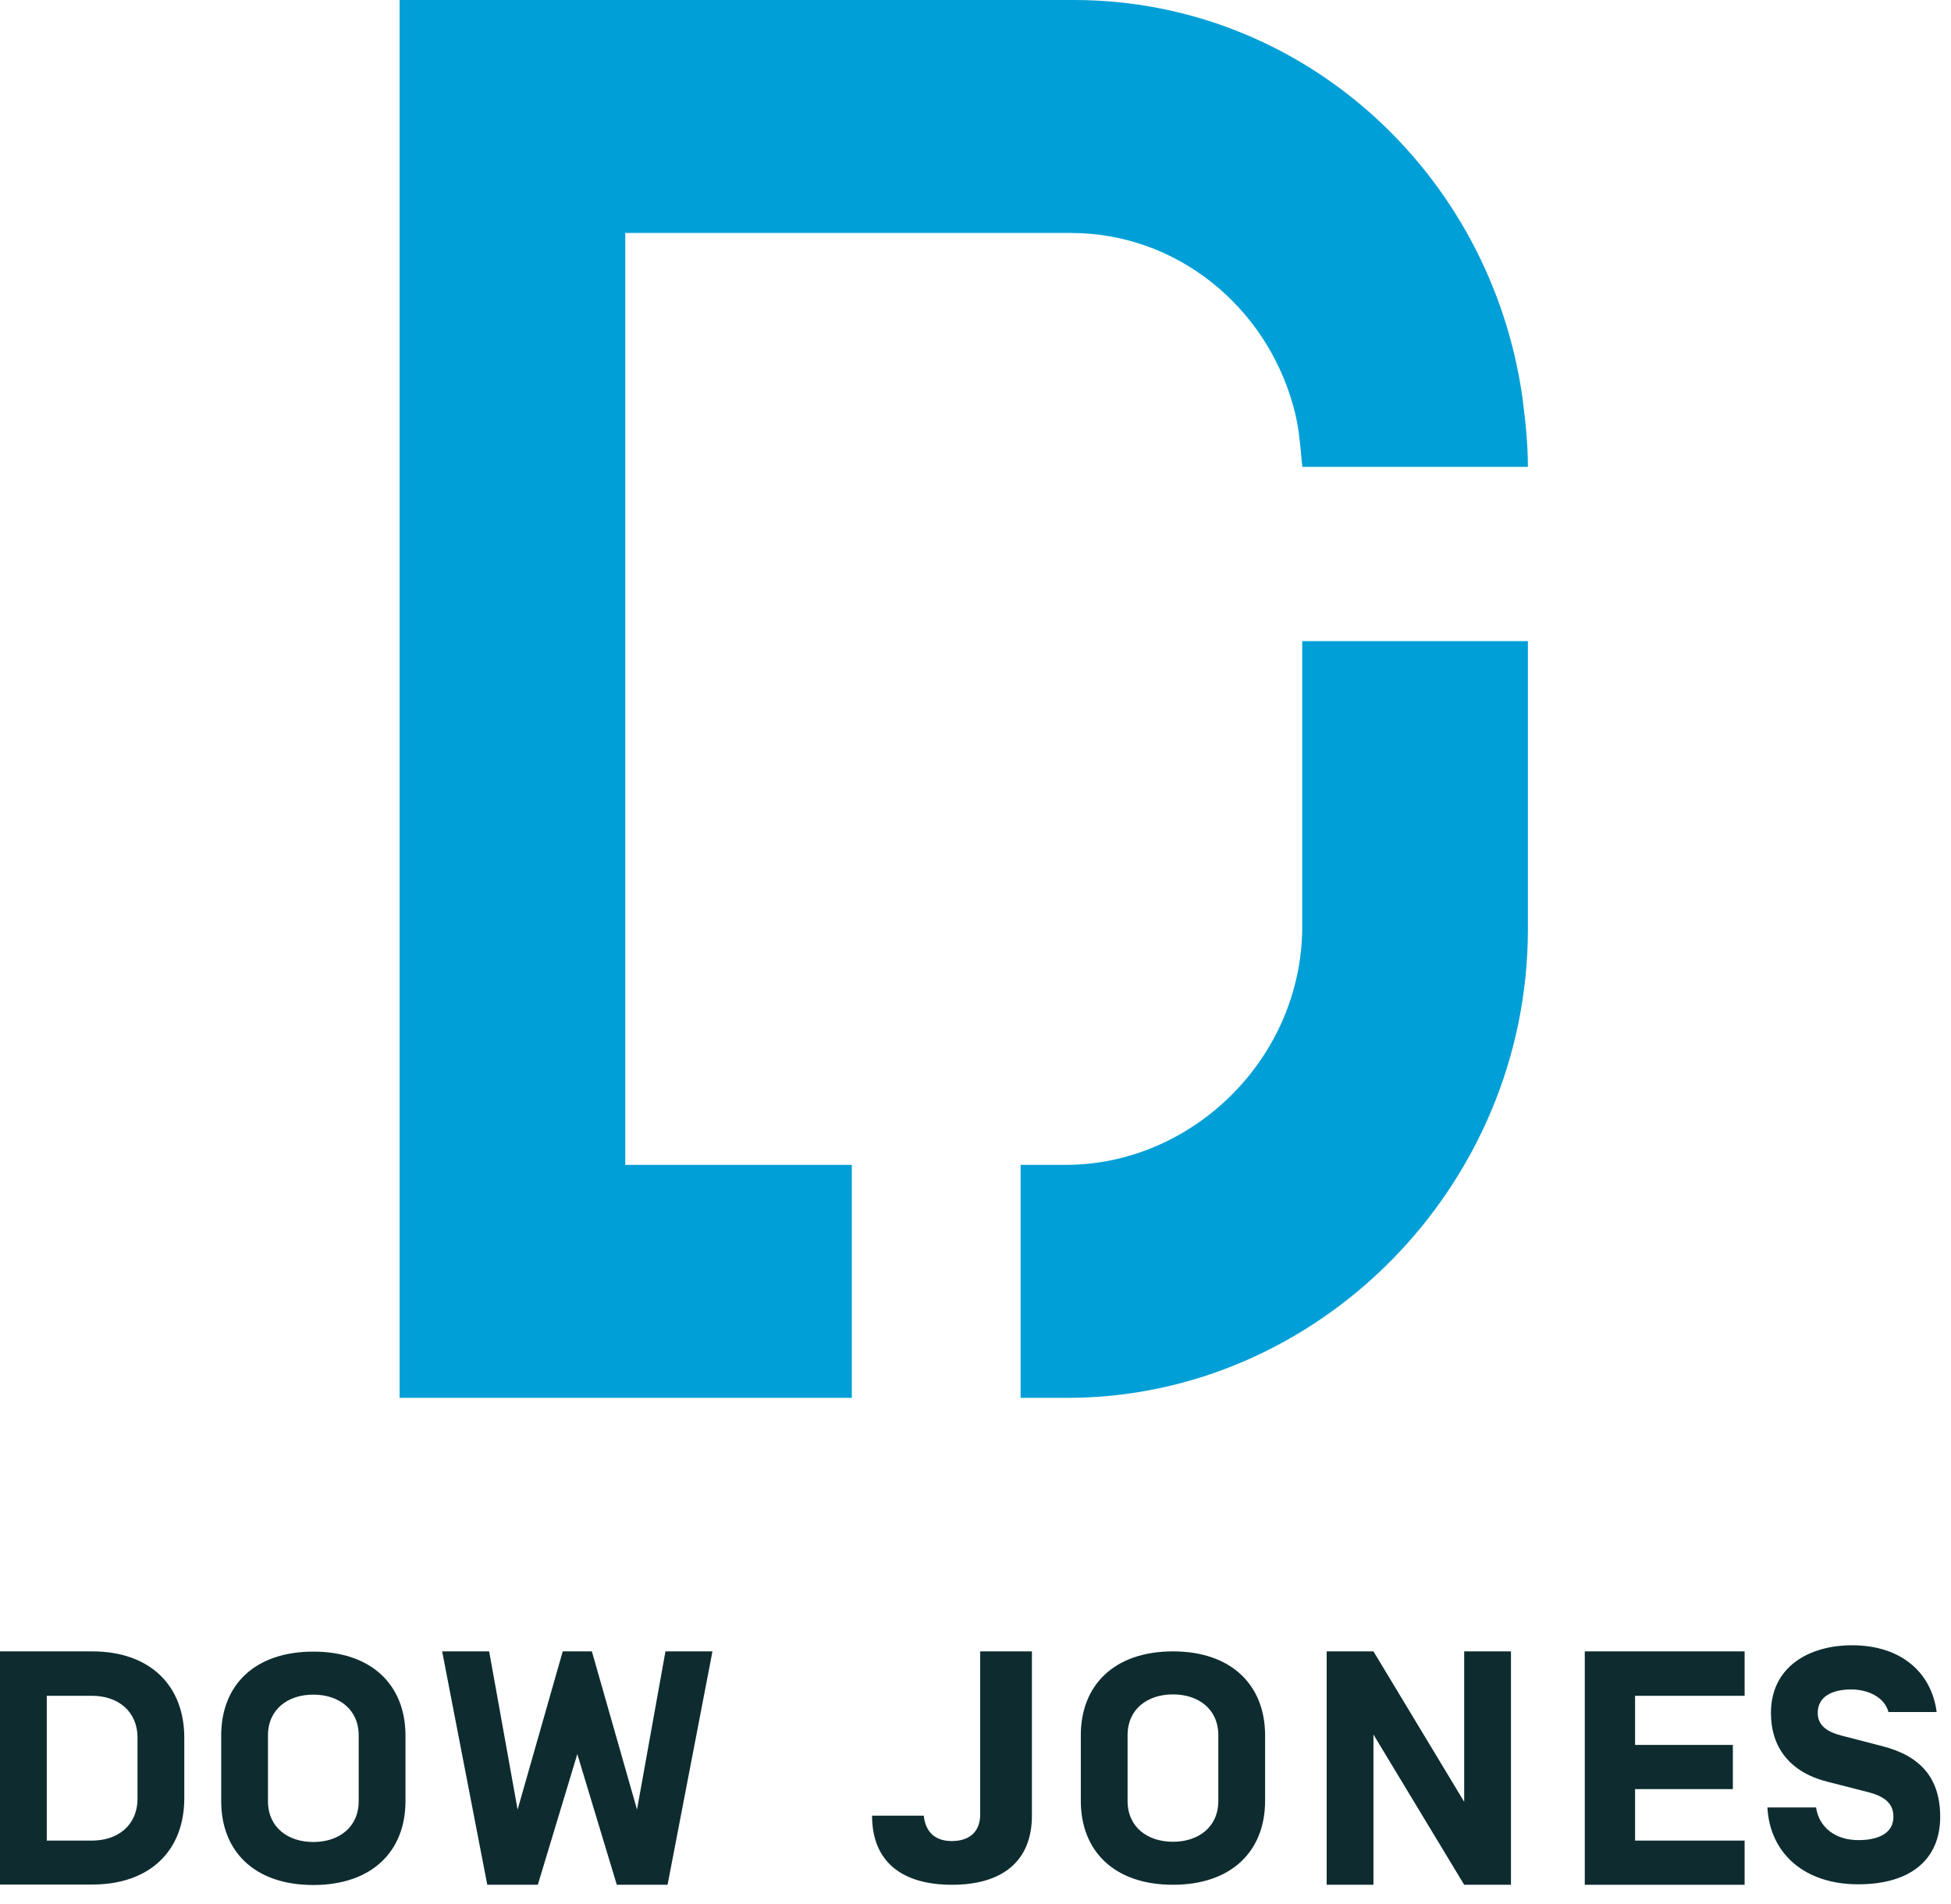
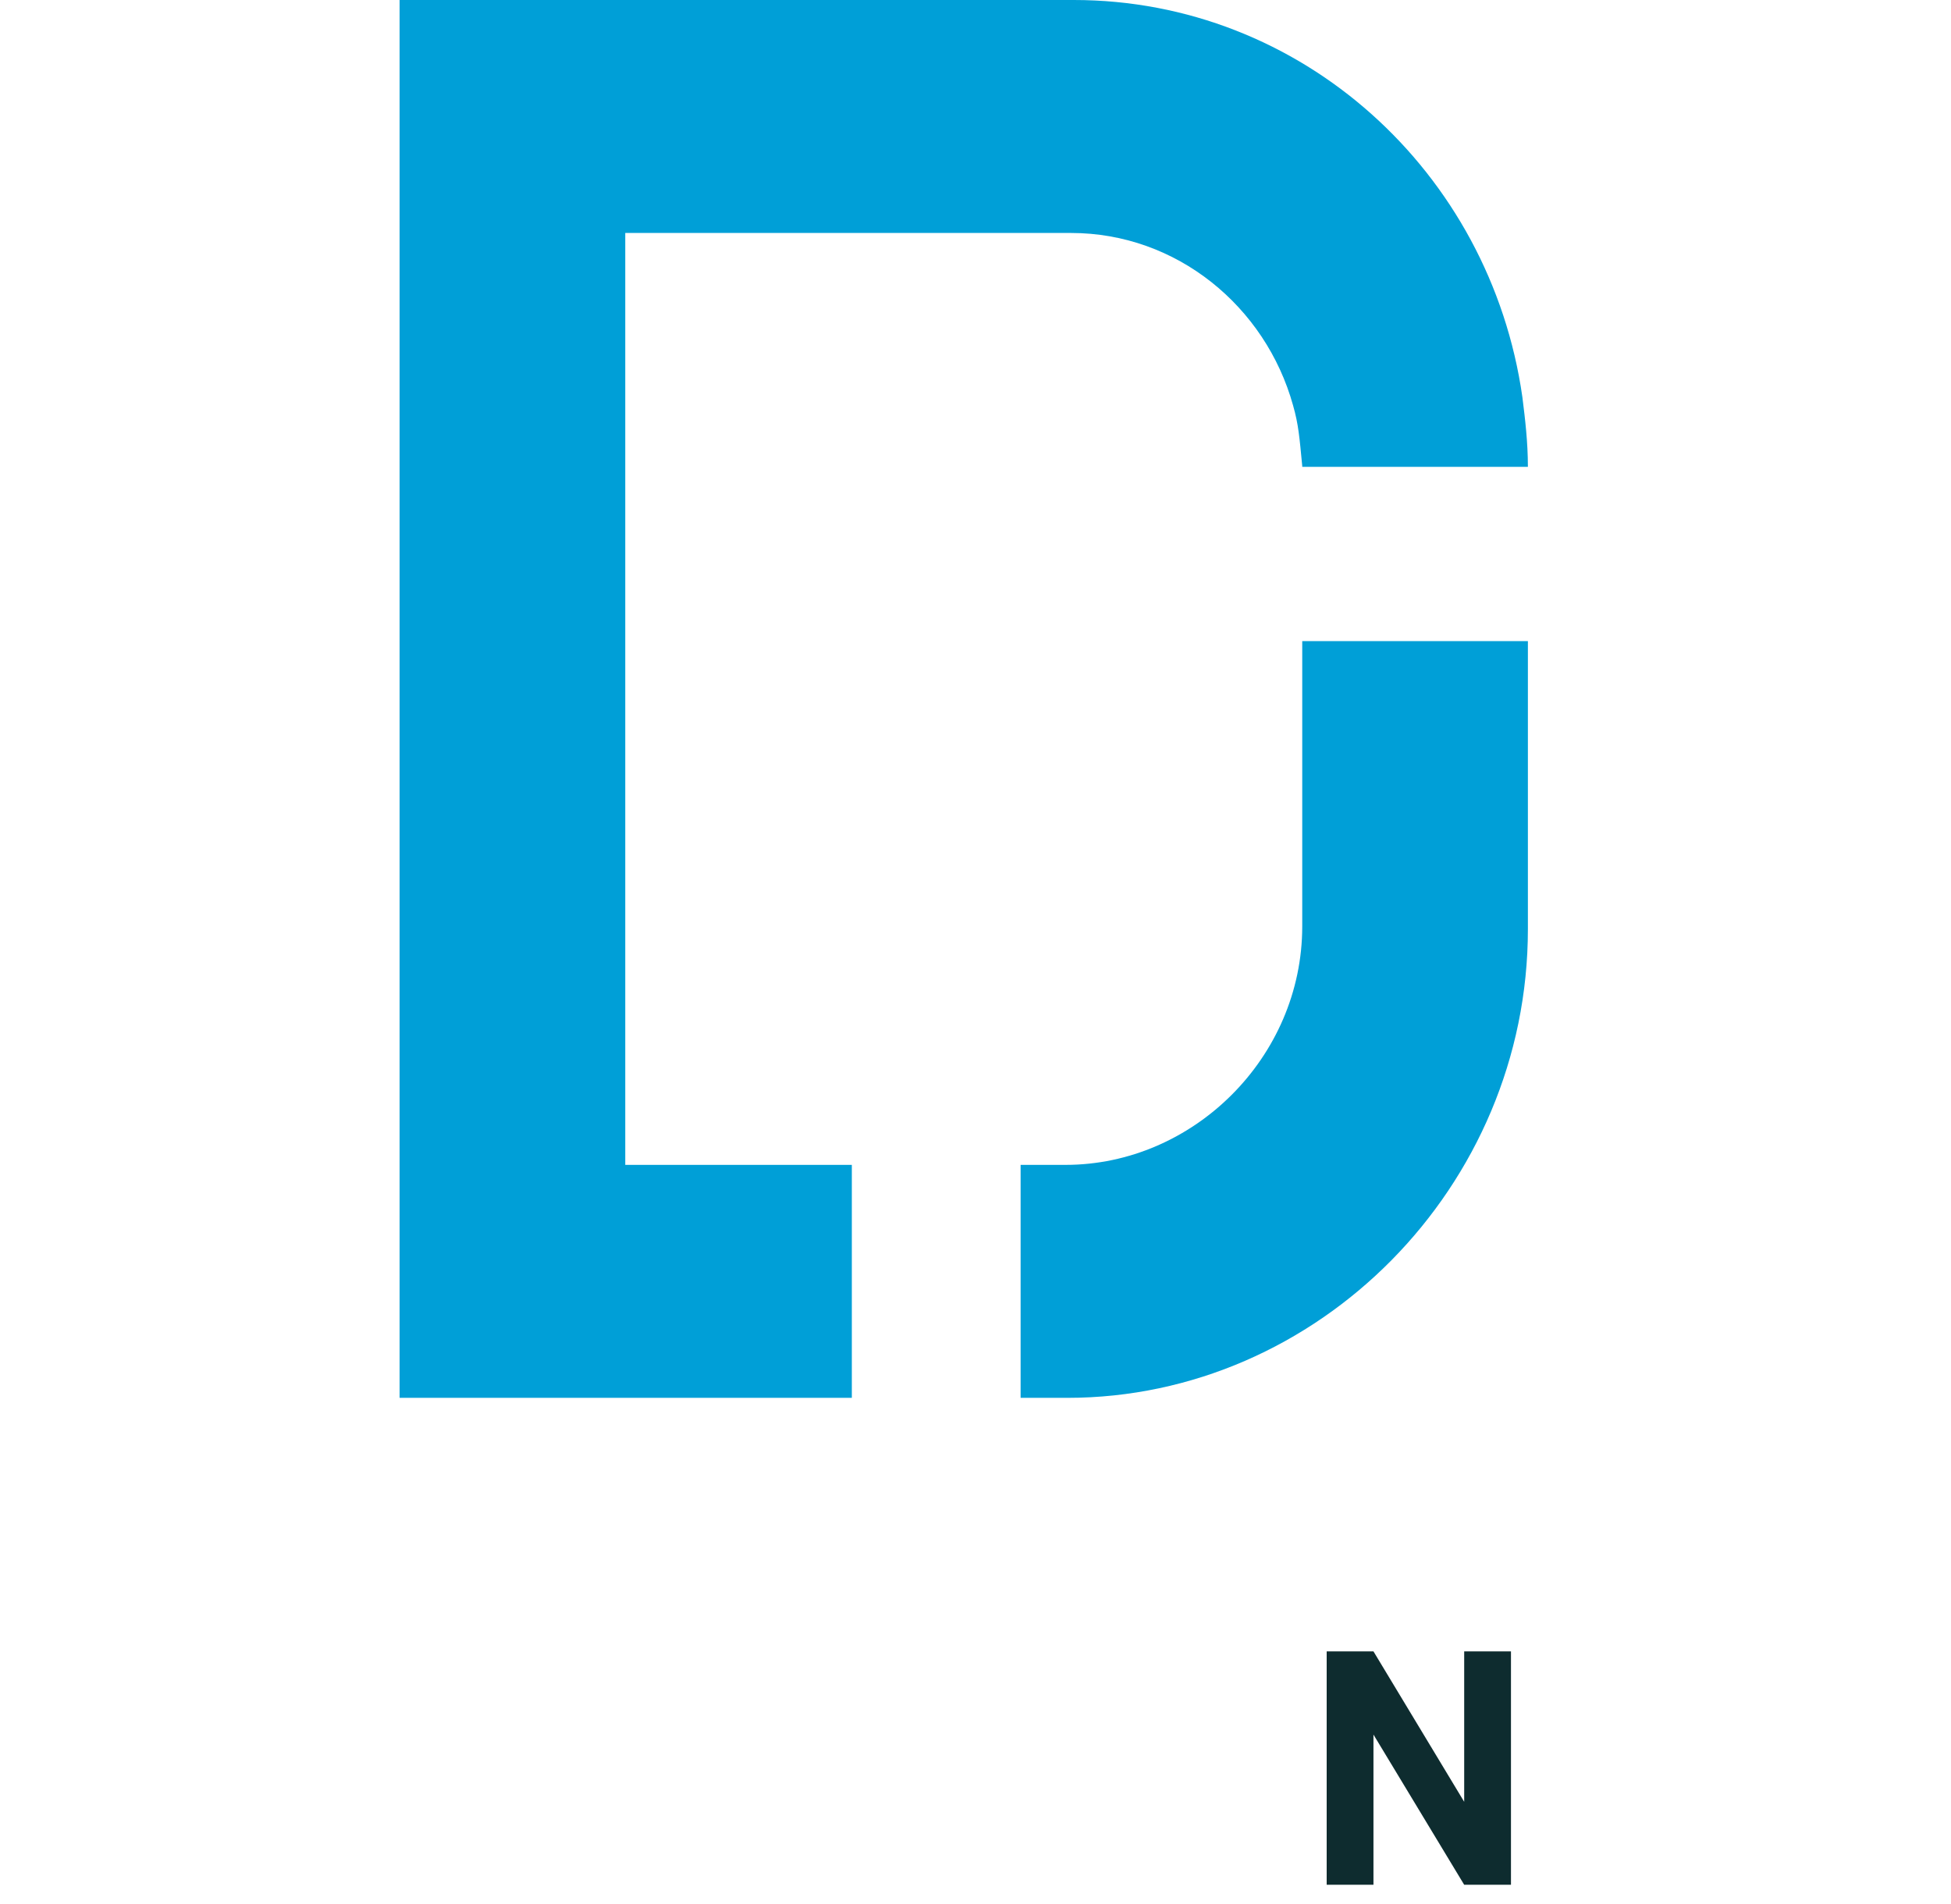
<svg xmlns="http://www.w3.org/2000/svg" viewBox="0 0 83 81" fill="none">
-   <path d="M5.85 73.94C5.85 72.79 5 72.15 3.92 72.15H1.99V78.31H3.92C5 78.31 5.85 77.67 5.85 76.52V73.94ZM0 80.2V70.26H3.92C6.41 70.26 7.84 71.74 7.84 73.93V76.51C7.84 78.71 6.41 80.18 3.92 80.18H0V80.2ZM15.26 73.84C15.26 72.72 14.41 72.1 13.33 72.1C12.25 72.1 11.4 72.72 11.4 73.84V76.63C11.4 77.75 12.25 78.37 13.33 78.37C14.41 78.37 15.26 77.75 15.26 76.63V73.84ZM13.33 80.2C10.83 80.2 9.41 78.77 9.41 76.63V73.84C9.41 71.7 10.83 70.27 13.33 70.27C15.83 70.27 17.25 71.71 17.25 73.84V76.63C17.25 78.77 15.82 80.2 13.33 80.2Z" fill="#0E2C2F" />
-   <path d="M24.56 74.63L22.88 80.19H20.73L18.81 70.26H20.81L22.02 76.99L23.94 70.26H25.18L27.1 76.99L28.31 70.26H30.31L28.4 80.19H26.24L24.56 74.63Z" fill="#0E2C2F" />
-   <path d="M41.71 70.26H43.9V77.25C43.9 79.19 42.64 80.19 40.5 80.19C38.36 80.19 37.1 79.2 37.1 77.25H39.3C39.37 77.95 39.79 78.33 40.49 78.33C41.34 78.33 41.7 77.84 41.7 77.2V70.26M51.83 73.83C51.83 72.71 50.98 72.09 49.9 72.09C48.82 72.09 47.97 72.71 47.97 73.83V76.62C47.97 77.74 48.82 78.36 49.9 78.36C50.98 78.36 51.83 77.74 51.83 76.62V73.83ZM49.9 80.19C47.41 80.19 45.98 78.76 45.98 76.62V73.83C45.98 71.69 47.41 70.26 49.9 70.26C52.39 70.26 53.82 71.7 53.82 73.83V76.62C53.82 78.76 52.39 80.19 49.9 80.19Z" fill="#0E2C2F" />
  <path d="M64.28 80.19H62.29L58.43 73.8V80.19H56.44V70.26H58.43L62.29 76.66V70.26H64.28V80.19Z" fill="#0E2C2F" />
-   <path d="M69.56 74.24H73.72V76.12H69.56V78.31H74.22V80.19H67.42V70.26H74.22V72.15H69.56V74.24Z" fill="#0E2C2F" />
-   <path d="M75.2 76.9H77.26C77.38 77.73 78.06 78.29 79.06 78.29C79.94 78.29 80.55 77.98 80.55 77.3C80.55 76.75 80.21 76.44 79.48 76.25L77.72 75.8C76.13 75.39 75.34 74.33 75.34 72.88C75.34 70.9 76.98 70 78.79 70C80.88 70 82.17 71.16 82.39 72.84H80.34C80.16 72.18 79.43 71.88 78.76 71.88C77.93 71.88 77.33 72.19 77.33 72.88C77.33 73.46 77.81 73.71 78.37 73.85L80.07 74.29C81.68 74.7 82.54 75.63 82.54 77.3C82.54 79.08 81.32 80.17 79.05 80.17C76.78 80.17 75.3 78.87 75.19 76.91" fill="#0E2C2F" />
  <path d="M55.4 19.824C55.283 18.615 55.244 18.068 55.01 17.249C53.839 13.034 50.054 9.912 45.566 9.912H26.6V49.561H36.239V59.473H17V0H45.683C55.361 0 63.4 7.298 64.766 16.898C64.883 17.834 65 18.81 65 19.863H55.4" fill="#009FD7" />
  <path d="M65 27.239V39.532C65 50.498 56.063 59.473 45.41 59.473H43.419V49.561H45.332C50.756 49.561 55.4 44.995 55.4 39.415V27.278H65" fill="#009FD7" />
</svg>